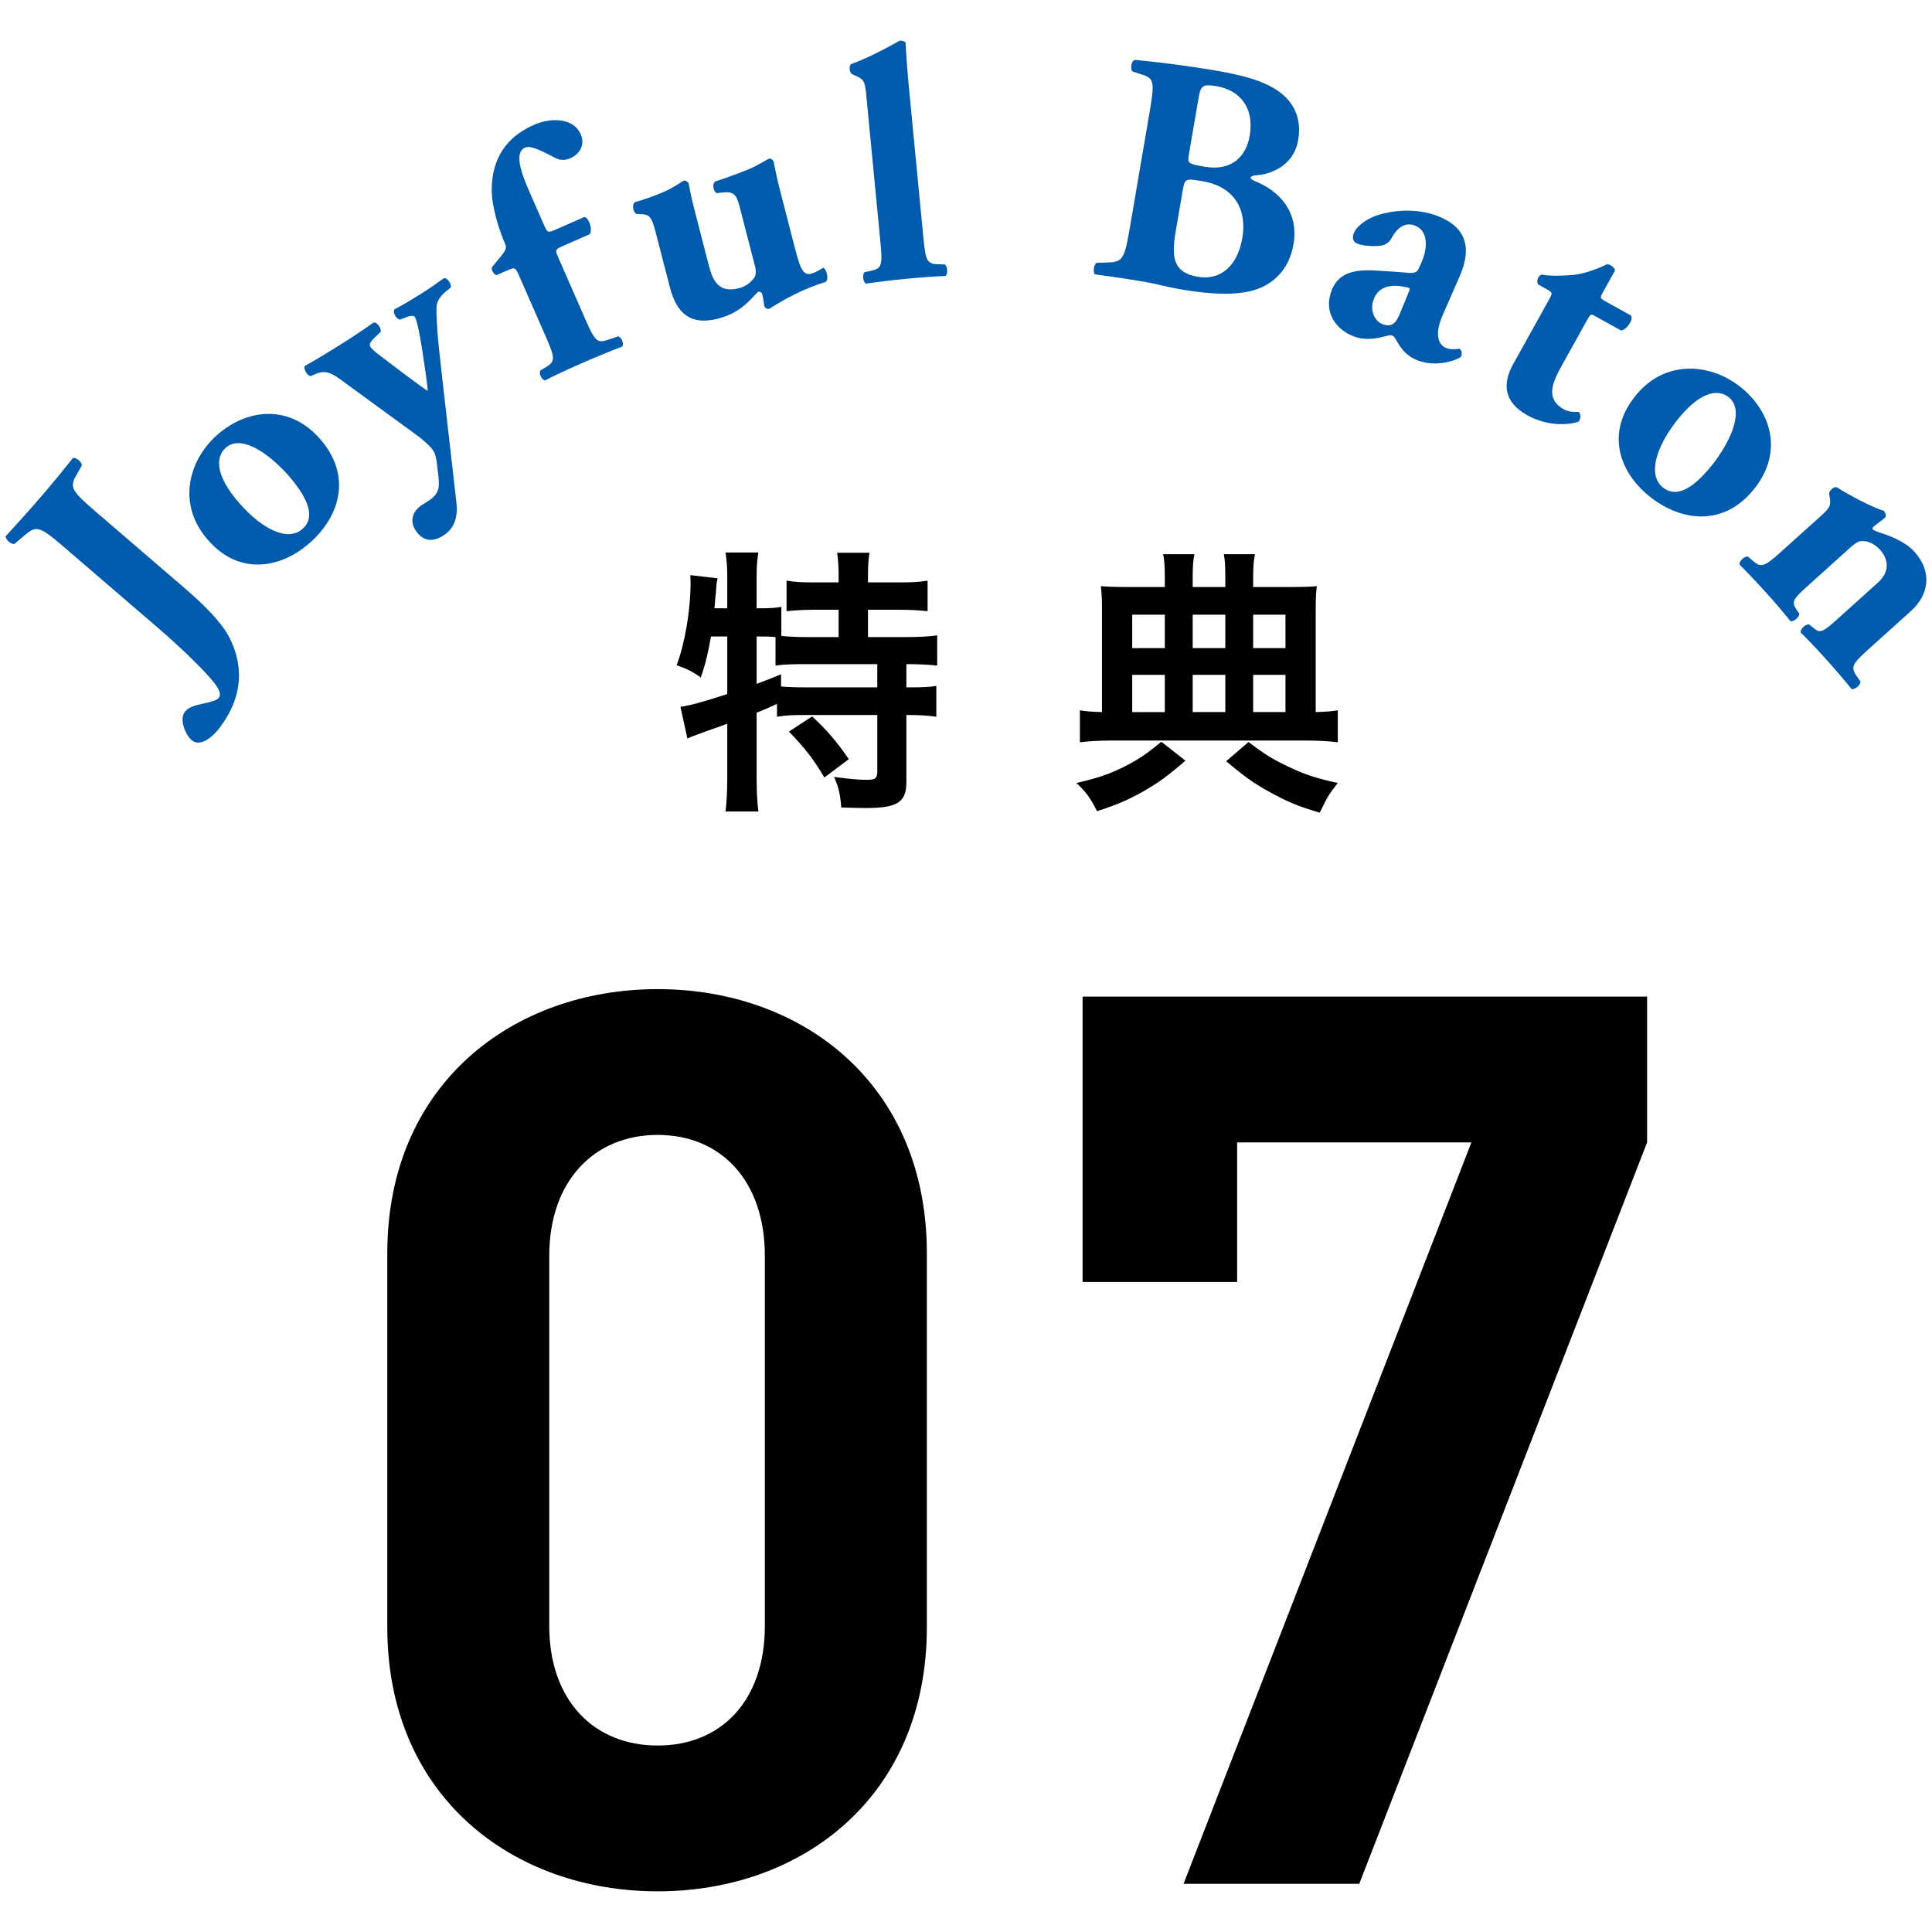
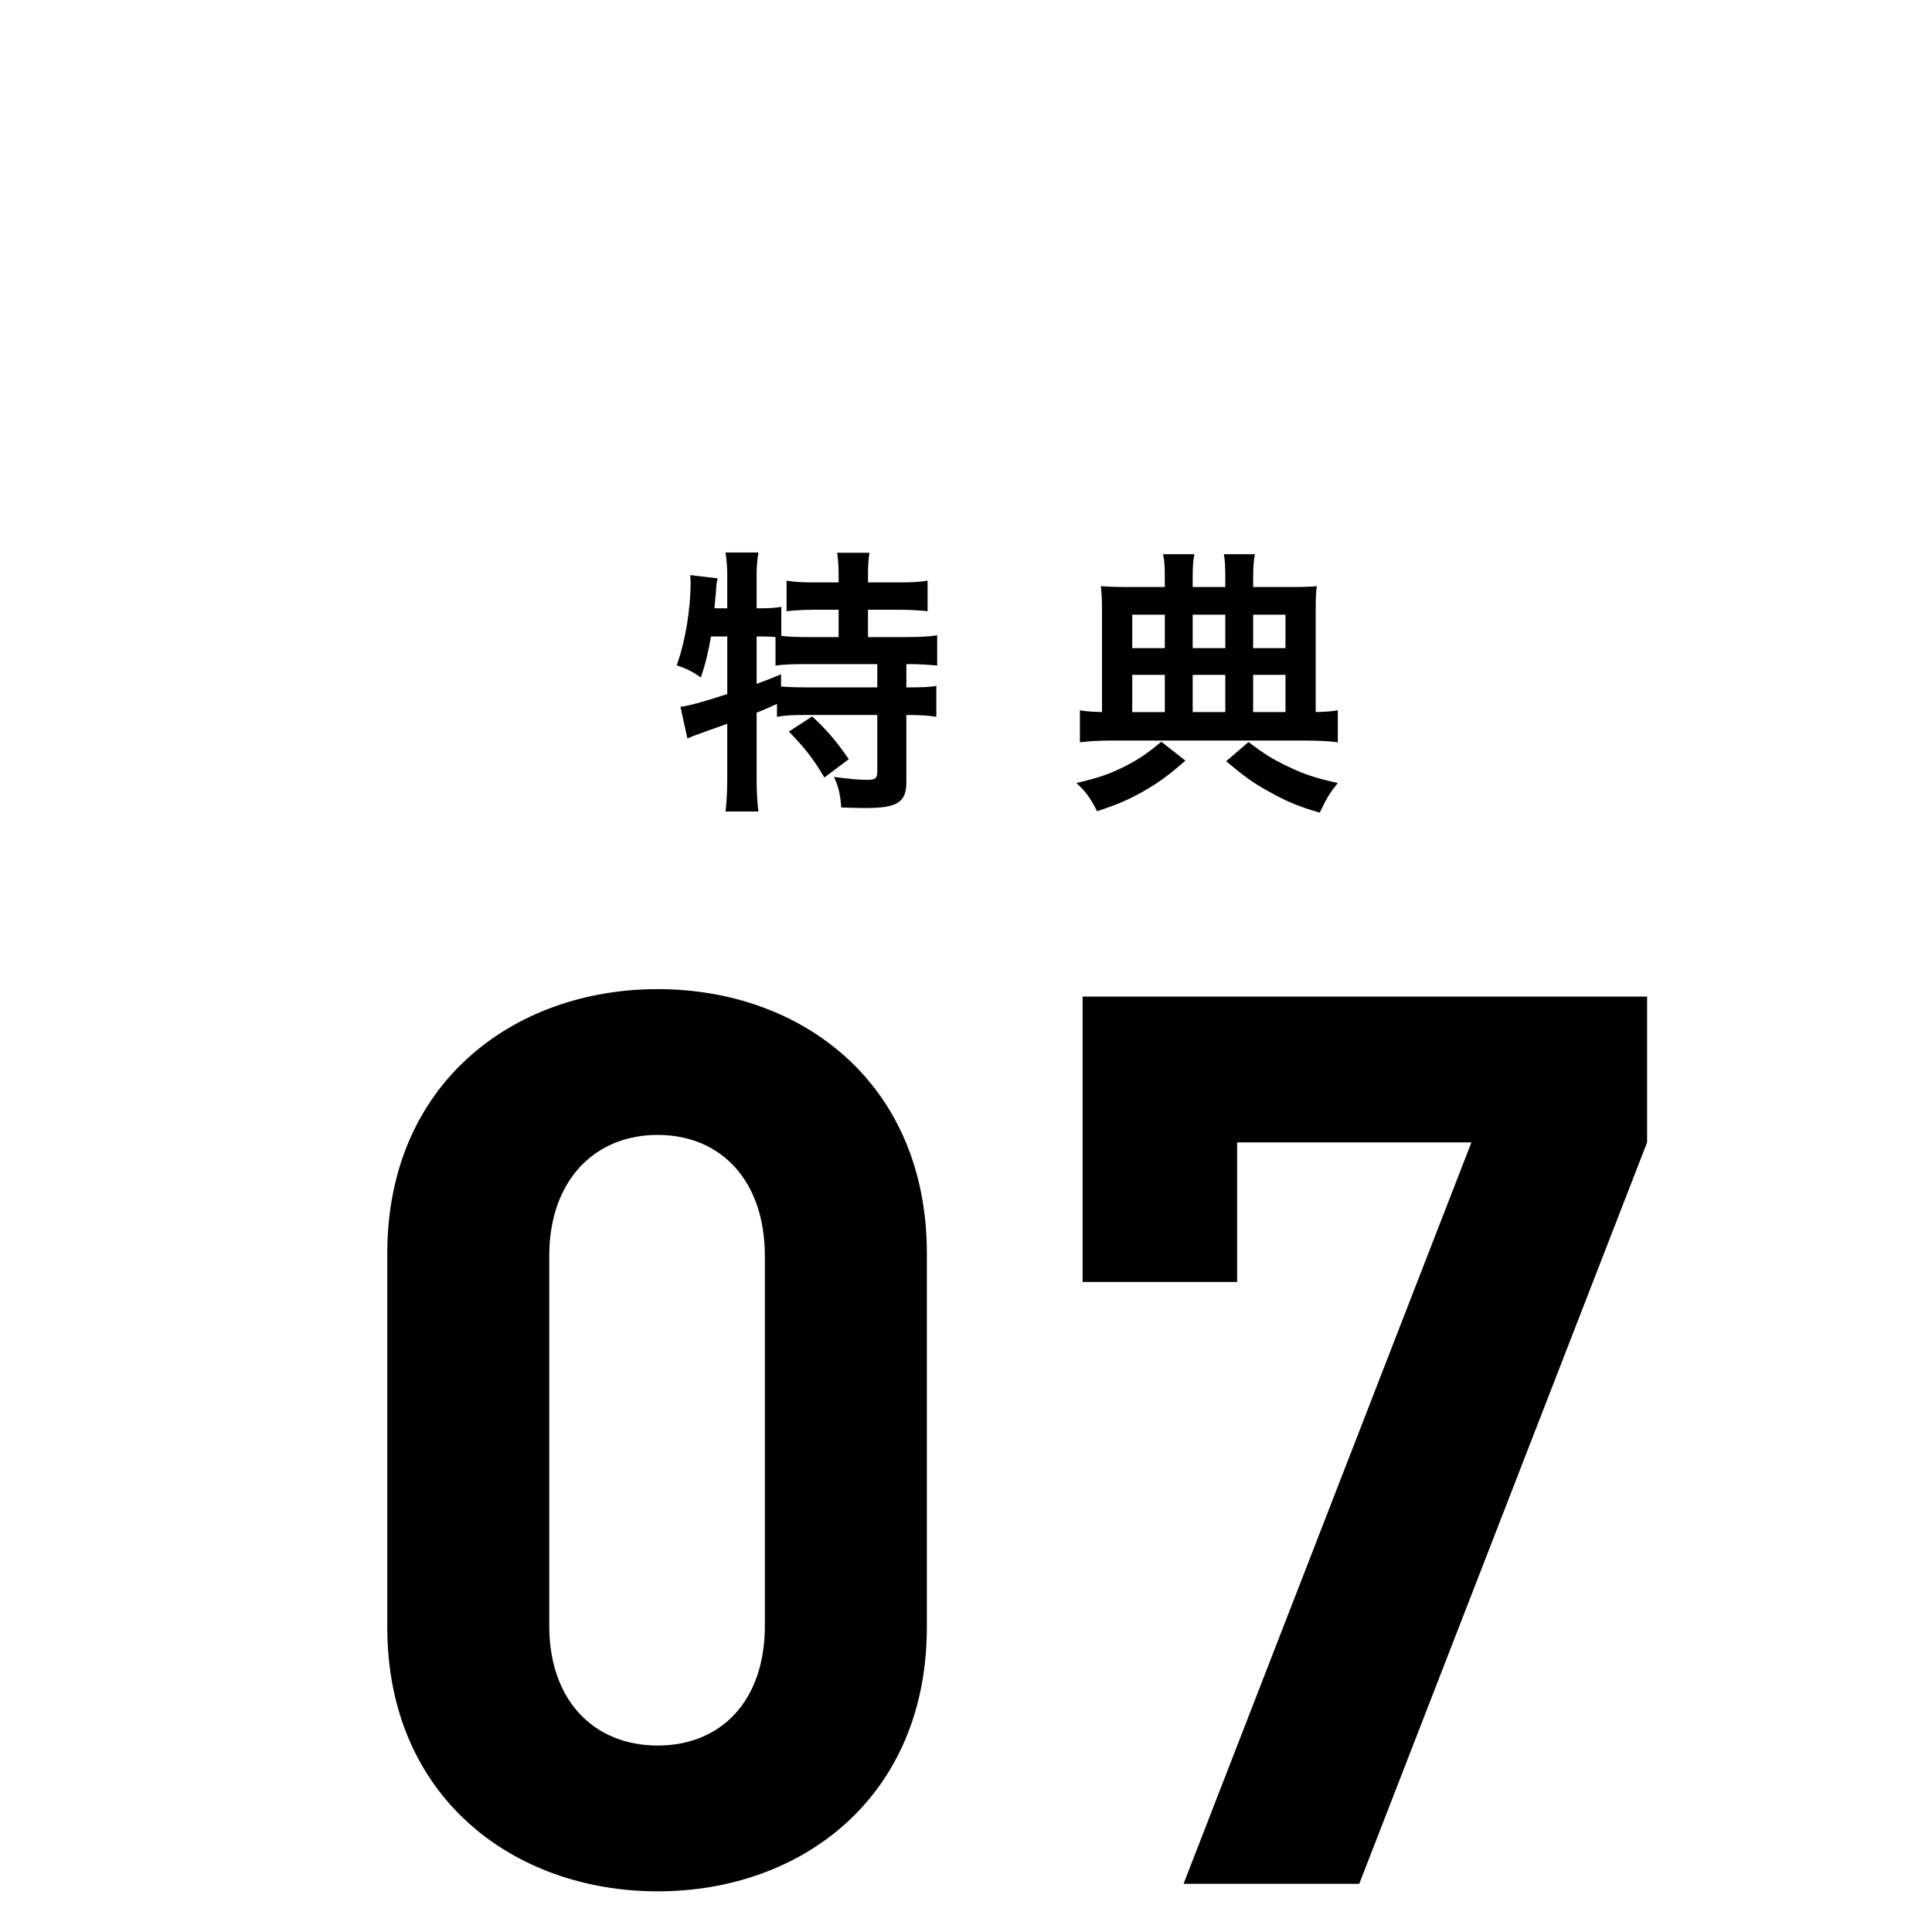
<svg xmlns="http://www.w3.org/2000/svg" width="122" height="122" viewBox="0 0 122 122">
  <g>
    <g fill="#005BAC">
-       <path d="M3.958 34.474c-1.496-1.286-1.689-1.286-2.43-.65l-.616.522c-.204.046-.57-.27-.556-.479.908-.991 1.608-1.773 2.25-2.521.658-.765 1.326-1.574 2.006-2.428.205-.045.571.271.557.479l-.276.482c-.502.842-.473 1.033 1.023 2.319l5.761 4.955c1.257 1.081 2.273 2.122 2.756 3.007.936 1.746 1.002 3.825-.656 5.914-.367.46-1.136 1.128-1.677.662-.302-.26-.536-.793-.568-1.207-.017-.237.026-.448.177-.624.219-.255.657-.377 1.096-.47.44-.092.85-.183 1-.357.315-.366-.364-1.089-.867-1.632-.243-.265-1.309-1.375-2.996-2.826l-5.984-5.146zM13.18 34.149c-2.017-2.222-1.321-5.047.536-6.686s4.523-1.978 6.481.24c2.028 2.297 1.303 4.869-.633 6.577-1.872 1.652-4.468 2.041-6.384-.131zm1.96-2.345c1.458 1.651 3.046 2.404 3.958 1.6.897-.792.277-2.064-.972-3.48-1.378-1.498-2.97-2.444-3.866-1.653-.692.61-.634 1.818.88 3.533zM19.6 23.755c-.202-.046-.471-.472-.338-.656.661-.366 1.435-.831 2.375-1.425.657-.414 1.32-.857 1.955-1.306.222-.041.508.373.445.587l-.31.295c-.43.42-.42.514-.32.674.134.213.621.551 1.529 1.243.509.373 1.583 1.21 2.076 1.519-.041-.496-.121-1.016-.189-1.519l-.14-.929c-.165-1.087-.352-2.012-.475-2.207-.078-.124-.312-.101-.547-.002l-.399.153c-.239-.023-.501-.479-.339-.656.413-.21.957-.529 1.755-1.033.461-.291.911-.601 1.351-.926.222-.041.52.392.427.599l-.314.249c-.321.278-.545.592-.57.905-.033.418.022 1.45.129 2.524l.28 2.527.831 7.293c.131 1.033-.142 1.702-.787 2.134-.947.623-1.505.132-1.808-.348-.336-.532-.192-1.169.429-1.562l.425-.269c.426-.269.603-.579.635-.921.027-.39-.044-.816-.102-1.302-.028-.279-.087-.688-.222-.901-.146-.231-.411-.534-1.155-1.083l-4.414-3.22c-.857-.649-1.225-.84-1.86-.587l-.353.15zM35.532 15.54c-.48.21-.492.238-.264.757l1.702 3.881c.606 1.383.75 1.503 1.409 1.282l.659-.22c.204.048.381.452.258.642-.919.357-1.734.692-2.637 1.088-.865.379-1.664.752-2.242 1.052-.224-.038-.4-.442-.297-.625l.291-.174c.658-.38.667-.567.061-1.95l-1.702-3.881c-.227-.519-.274-.521-.716-.327l-.711.312c-.149-.026-.339-.355-.285-.493l.642-.785c.189-.244.312-.435.203-.685-.362-.826-.843-2.287-.852-3.405.001-1.513.527-3.187 2.679-4.13 1.114-.488 2.5-.409 2.938.59.278.634-.007 1.24-.66 1.526-.403.177-.718.086-.92-.009-1.289-.694-1.689-.771-1.92-.67-.5.219-.562.911.221 2.697l.952 2.171c.227.519.255.529.735.318l1.825-.8c.122.016.227.152.303.325.109.25.159.571.036.763l-1.708.75zM50.206 15.702c.31 1.199.507 1.711.995 1.585.264-.068.547-.229.77-.373.193-.007.403.72.165.89-1.97.595-3.507 1.686-3.569 1.702-.147.016-.254-.063-.306-.181-.022-.255-.086-.585-.128-.747-.032-.122-.154-.177-.276-.146-.661.712-1.251 1.363-2.51 1.688-1.686.436-2.602-.259-3.048-1.985l-.892-3.452c-.278-1.077-.421-1.127-.951-1.163l-.285-.013c-.189-.146-.269-.537-.102-.731.665-.194 1.36-.438 1.922-.692.583-.259 1.109-.655 1.19-.676.122-.032.26.084.307.181.09.518.212 1.071.401 1.803l.866 3.351c.252.976.615 1.791 1.915 1.455.568-.146.825-.494.956-.658.116-.138.119-.464.065-.667l-.991-3.839c-.21-.812-.399-.958-1.157-.871l-.294.033c-.199-.101-.305-.593-.082-.737.72-.229 1.431-.5 2.06-.749.685-.285 1.236-.666 1.358-.697.081-.021.209.054.266.191.074.37.207 1.051.401 1.803l.954 3.695zM54.713 6.125c-.08-.836-.102-1.065-.544-1.276l-.375-.174c-.158-.111-.195-.487-.061-.627.878-.296 2.083-.918 3.083-1.479.125-.012.275.016.369.112.041.86.104 1.74.231 3.056l.897 9.317c.142 1.462.241 1.621.98 1.634l.36.008c.179.109.226.59.049.733-.693.024-1.573.088-2.513.18-.897.086-1.773.191-2.5.304-.2-.107-.247-.588-.091-.729l.392-.08c.682-.15.75-.325.608-1.787l-.885-9.192zM72.562 7.268c.358-2.089.355-2.323-.495-2.574l-.545-.18c-.168-.135-.103-.762.21-.729 1.589.165 3.113.341 5.181.695 1.985.34 3.27.794 4.087 1.487.797.689 1.186 1.649.977 2.87-.298 1.736-1.882 2.167-2.551 2.223-.214.007-.435.054-.453.157-.011.062.083.143.261.215 1.573.631 2.774 1.943 2.452 3.952-.305 1.906-1.633 2.828-3.014 3.06s-2.942.028-4.203-.188c-.744-.128-1.516-.345-2.115-.447-1.013-.174-2.03-.326-3.215-.486-.144-.153-.052-.69.124-.725l.621-.021c.963-.027 1.111-.15 1.43-2.011l1.248-7.298zm1.692 7.27c-.276 1.613-.242 2.661 1.37 2.938 1.531.262 2.539-.778 2.826-2.453.307-1.799-.51-3.237-2.495-3.577-1.137-.194-1.141-.174-1.283.653l-.418 2.439zm.819-4.777c-.092.538-.079.583.996.767 1.778.305 2.635-.719 2.847-1.96.308-1.799-.656-2.879-2.083-3.123-.972-.166-1.021-.003-1.176.905l-.584 3.411zM91.076 19.956c-.56 1.312-.143 1.873.25 2.021.236.088.455.103.835.044.162.105.191.386.066.54-.354.226-1.557.626-2.676.206-.687-.258-1.031-.656-1.392-1.307-.093-.17-.157-.238-.255-.275-.098-.036-.245-.002-.493.062-.449.123-1.179.274-1.906.002-1.138-.428-1.941-1.513-1.425-2.888.376-1 1.213-1.382 2.809-1.275.834.044 1.443.094 2.052.143.391.034.54-.066.619-.216.101-.209.202-.417.29-.653.28-.746.339-1.799-.505-2.116-.471-.177-.987-.057-1.441.736-.158.3-.341.432-.57.503-.375.105-1.23.054-1.583-.079-.334-.125-.371-.385-.268-.66.192-.511.898-.962 1.51-1.158.867-.279 2.354-.483 3.749.04 1.65.619 2.303 1.806 1.445 3.791l-1.111 2.539zm-2.165-1.396c.138-.307.14-.373-.005-.405-.928-.213-1.819-.167-2.165.756-.237.629.009 1.348.559 1.555.609.229.859-.081 1.108-.683l.503-1.223zM100.703 19.948c-.238-.133-.267-.125-.491.278l-1.529 2.752c-.571 1.026-1.203 2.164.081 2.877.256.144.622.178.923.153.153.157.15.42-.008.62-.819.265-2.095.228-3.232-.404-1.522-.846-1.565-2.022-.893-3.232l2.273-4.09c.214-.386.216-.433-.115-.616l-.568-.315c-.161-.186-.012-.583.207-.63.681.114 1.377.069 1.981.021.462-.055 1.135-.186 2.152-.677.169-.002.489.2.499.398l-.764 1.375c-.193.349-.185.377.145.561l1.633.907c.051.124.044.265-.047.43-.112.202-.351.503-.595.51l-1.652-.918zM103.177 25.123c1.802-2.4 4.708-2.249 6.667-.734s2.795 4.069.986 6.41c-1.874 2.424-4.536 2.196-6.578.618-1.976-1.528-2.846-4.003-1.075-6.294zm2.673 1.482c-1.347 1.743-1.788 3.444-.825 4.189.946.731 2.079-.117 3.234-1.611 1.212-1.636 1.841-3.377.895-4.108-.731-.565-1.906-.28-3.304 1.53zM114.83 32.72c.624-.562.795-.716.731-1.194l-.057-.345c-.004-.193.276-.446.468-.422.863.551 2.294 1.295 2.982 1.494.112.125.149.261.113.407-.219.197-.635.486-.744.585-.093.084-.097.144-.055.19.043.047.261.132.392.184.512.16 1.592.515 2.238 1.231 1.165 1.295.866 2.75-.21 3.719l-2.682 2.415c-1.091.982-1.16 1.156-.718 1.774l.194.277c.019.209-.34.532-.56.478-.404-.512-.978-1.181-1.652-1.93-.562-.624-1.125-1.218-1.563-1.643-.033-.226.326-.548.532-.508l.3.239c.37.316.55.267 1.408-.506l2.635-2.372c.608-.548.827-1.309.125-2.089-.393-.437-.876-.565-1.161-.536-.193.005-.409.142-.689.395l-2.792 2.513c-.858.772-.926.948-.638 1.393l.193.278c.019.209-.34.531-.56.477-.404-.512-.838-1.025-1.512-1.773-.589-.655-1.181-1.281-1.703-1.799-.033-.225.326-.548.531-.507l.256.222c.568.505.749.455 1.84-.527l2.358-2.12z" />
-     </g>
+       </g>
    <path d="M41.531 119.432c-9.128 0-17.075-5.98-17.075-16.683v-23.606c0-10.701 7.947-16.683 17.075-16.683s16.997 5.981 16.997 16.683v23.606c0 10.703-7.869 16.683-16.997 16.683zm6.767-40.132c0-4.722-2.754-7.633-6.768-7.633-4.013 0-6.846 2.911-6.846 7.633v23.371c0 4.721 2.833 7.554 6.846 7.554s6.768-2.833 6.768-7.554v-23.371zM85.832 118.959h-11.095l18.178-46.82h-14.794v8.813h-9.758v-18.02h35.647v9.206l-18.178 46.821zM44.896 40.192c-.166.954-.331 1.688-.643 2.589-.514-.367-.918-.569-1.524-.771.533-1.433.881-3.507.881-5.251l-.019-.441 1.726.202c-.074.312-.074.35-.11.918 0 0-.055.441-.092.974h.808v-2.075c0-.551-.037-.973-.11-1.45h2.075c-.073.459-.11.881-.11 1.45v2.075h.146c.644 0 1.029-.019 1.415-.092v1.836c.587.055.973.073 1.616.073h2.001v-1.726h-1.469c-.716 0-1.304.036-1.817.092v-1.928c.569.092 1.009.11 1.817.11h1.469v-.552c0-.495-.037-.899-.091-1.321h2.038c-.055.386-.092.771-.092 1.304v.569h1.928c.808 0 1.266-.019 1.836-.11v1.928c-.515-.056-1.121-.092-1.836-.092h-1.928v1.726h2.387c.899 0 1.523-.036 1.983-.11v1.91c-.533-.056-1.176-.092-1.835-.092h-.111v1.469h.165c.826 0 1.304-.019 1.726-.092v1.946c-.532-.073-1.028-.11-1.726-.11h-.165v4.223c0 1.304-.569 1.652-2.608 1.652-.293 0-1.009-.018-1.505-.036-.055-.809-.184-1.359-.459-1.928.973.128 1.579.184 2.074.184.551 0 .662-.092.662-.55v-3.545h-4.627c-.716 0-1.139.019-1.708.11v-.809c-.441.202-.9.404-1.285.551v4.205c0 .753.037 1.432.11 2.038h-2.075c.055-.404.11-1.23.11-2.038v-3.507c-.643.238-.643.238-1.175.422-.937.331-1.157.423-1.34.515l-.44-2.002c.624-.092 1.304-.274 2.956-.808v-3.635h-1.029zm2.883 2.992c.642-.238.881-.33 1.542-.605v.771c.441.037.936.056 1.689.056h4.388v-1.469h-4.443c-.918 0-1.451.018-1.983.092v-1.8c-.386-.036-.587-.036-.9-.036h-.293v2.991zm3.507 2.057c.881.808 1.56 1.598 2.313 2.699l-1.542 1.156c-.698-1.175-1.211-1.836-2.24-2.9l1.469-.955zM74.856 48.032c-1.119.973-1.706 1.396-2.698 1.964-.956.533-1.598.809-2.882 1.23-.459-.899-.697-1.212-1.303-1.781 1.321-.312 1.945-.514 2.863-.954.936-.459 1.487-.809 2.498-1.652l1.522 1.193zm-1.301-11.439c0-.845-.019-1.176-.11-1.598h1.98c-.091.459-.11.753-.11 1.634v.44h2.059v-.44c0-.918-.018-1.23-.092-1.634h1.962c-.092.514-.11.826-.11 1.615v.459h2.278c.881 0 1.395-.018 1.743-.055-.055.367-.073.845-.073 1.506v6.444c.643-.019.955-.037 1.396-.11v2.02c-.551-.073-1.212-.11-2.074-.11h-12.137c-.862 0-1.523.037-2.074.11v-2.02c.441.073.735.092 1.396.11v-6.463c0-.624-.019-1.047-.074-1.487.458.037.954.055 1.706.055h2.333v-.476zm0 2.221h-2.059v2.112h2.059v-2.112zm0 3.801h-2.059v2.351h2.059v-2.351zm3.819-1.689v-2.112h-2.059v2.112h2.059zm0 4.039v-2.351h-2.059v2.351h2.059zm1.467 1.891c1.01.771 1.525 1.084 2.443 1.524 1.064.514 1.778.753 3.193 1.064-.551.698-.661.882-1.139 1.873-1.376-.403-2.109-.716-3.193-1.322-.975-.532-1.561-.954-2.716-1.928l1.412-1.211zm2.333-5.93v-2.112h-2.041v2.112h2.041zm0 4.039v-2.351h-2.041v2.351h2.041z" />
  </g>
</svg>